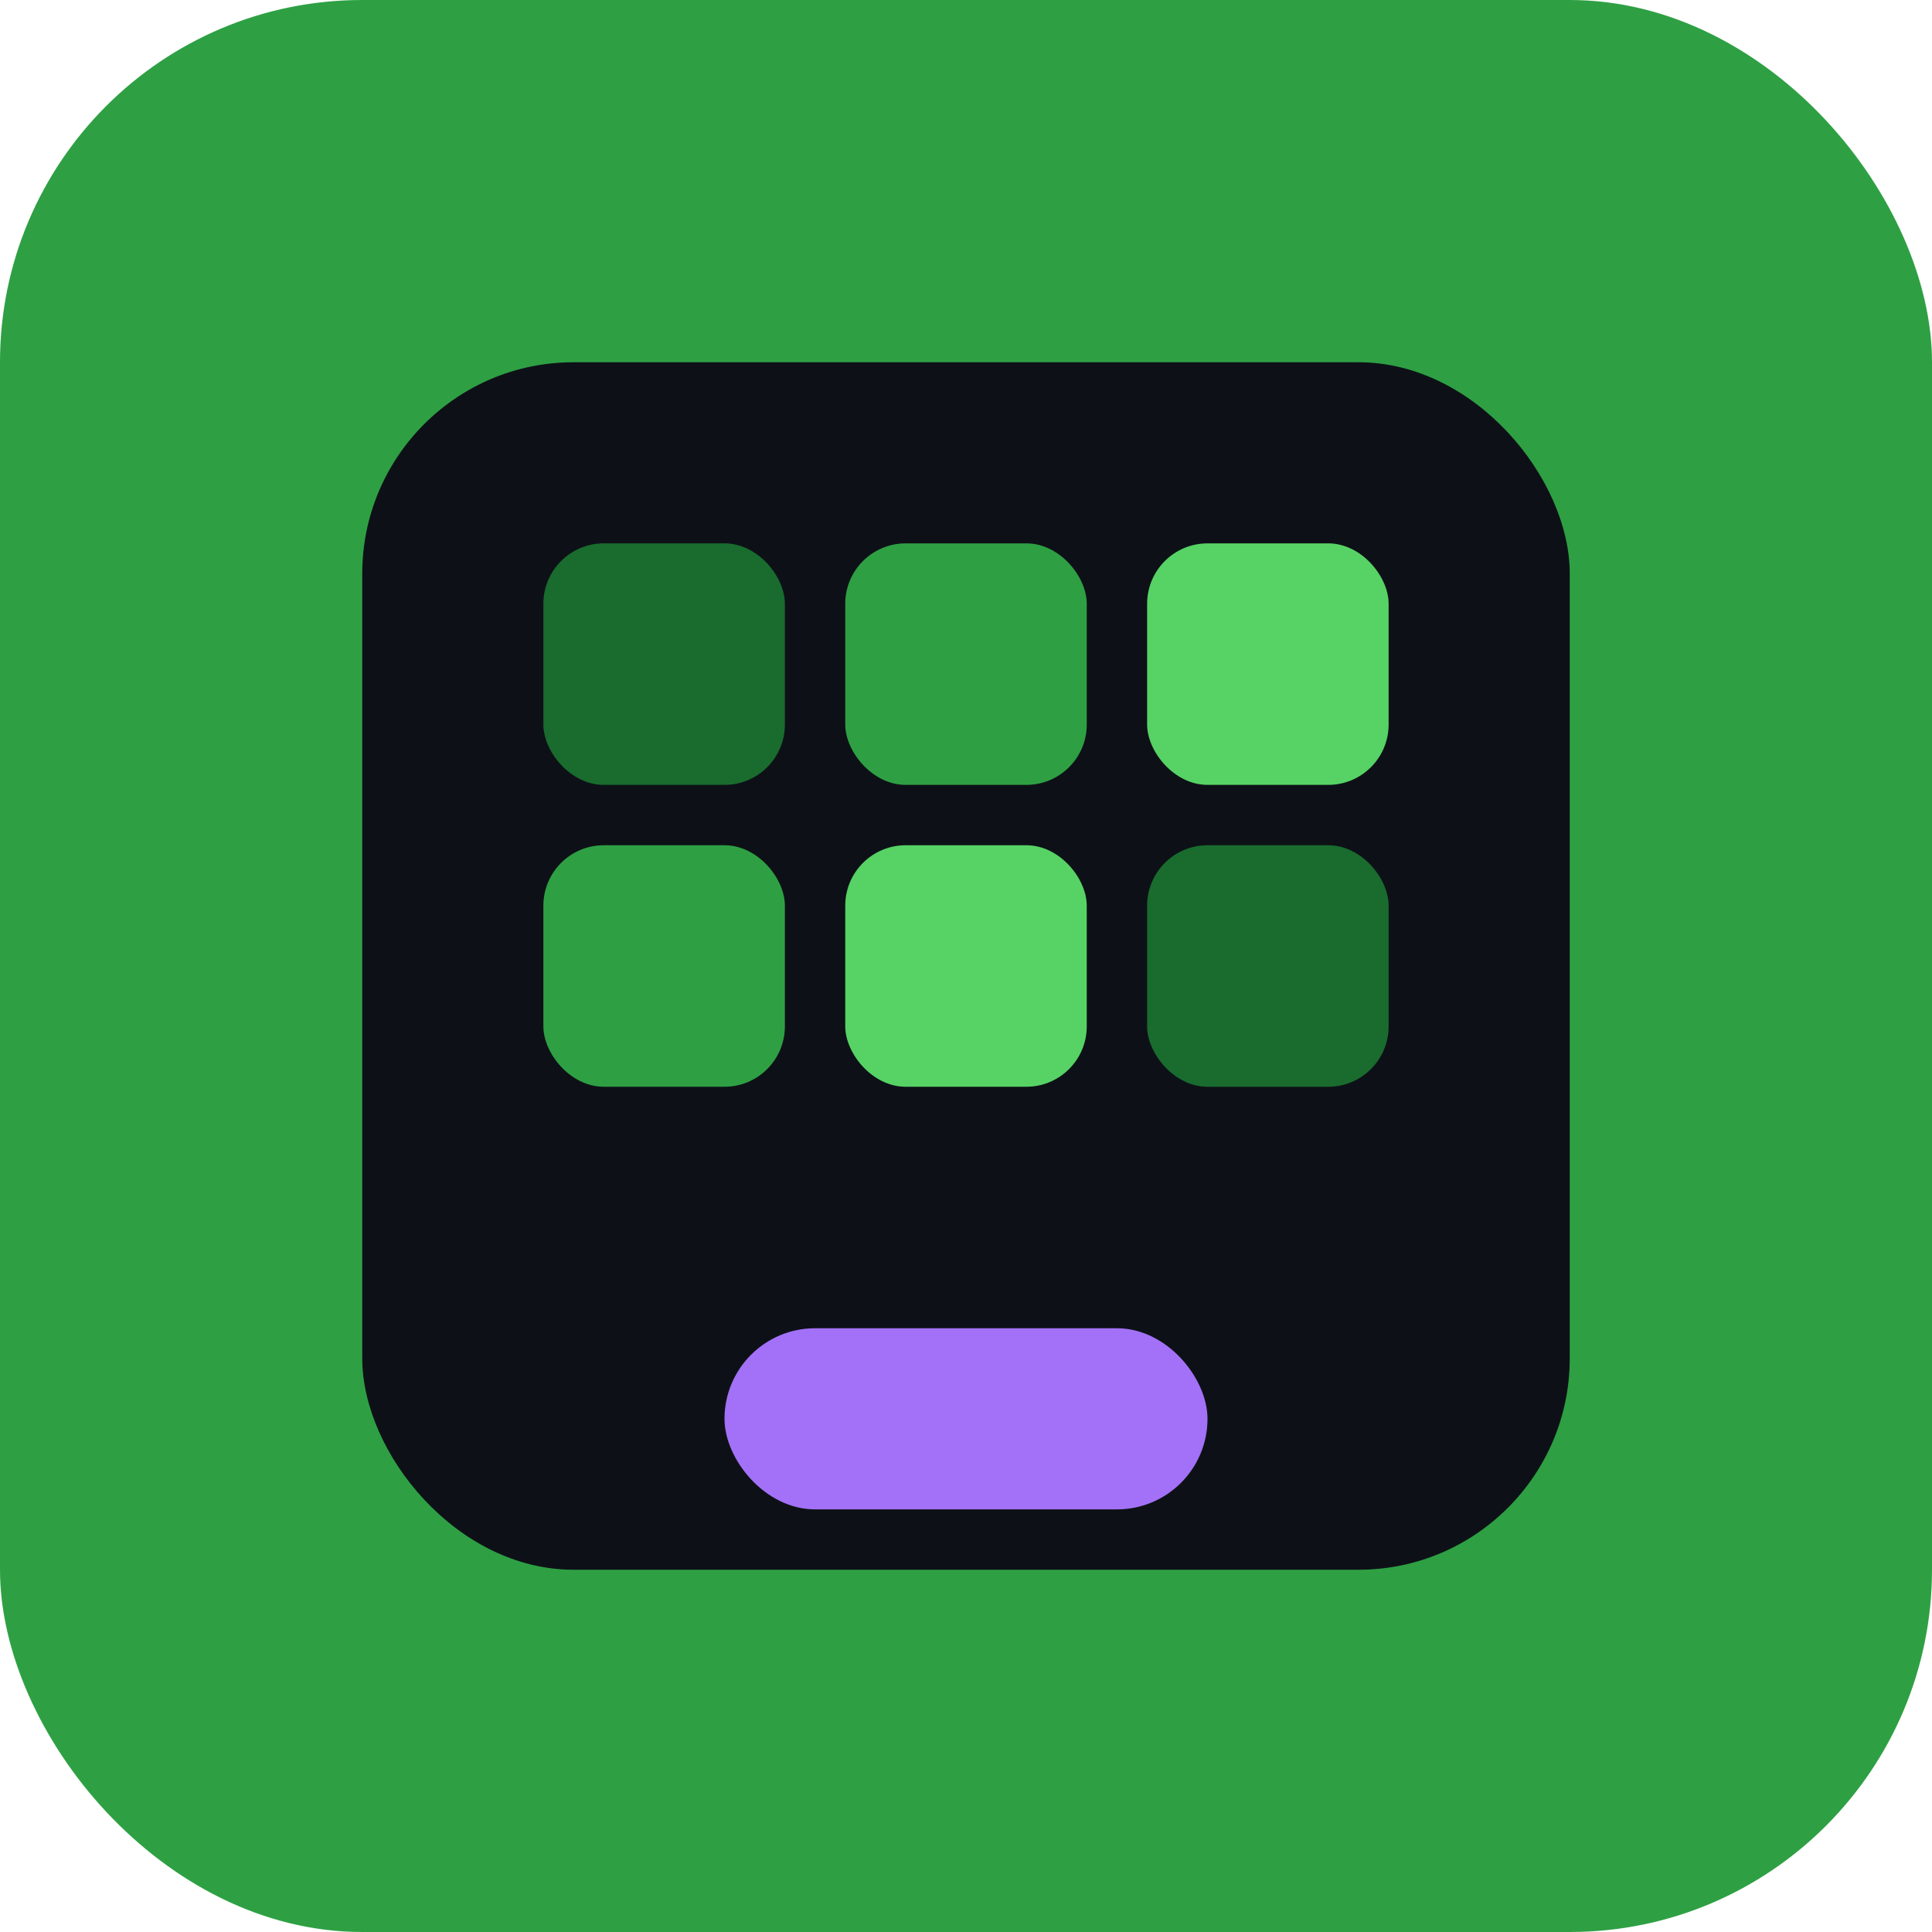
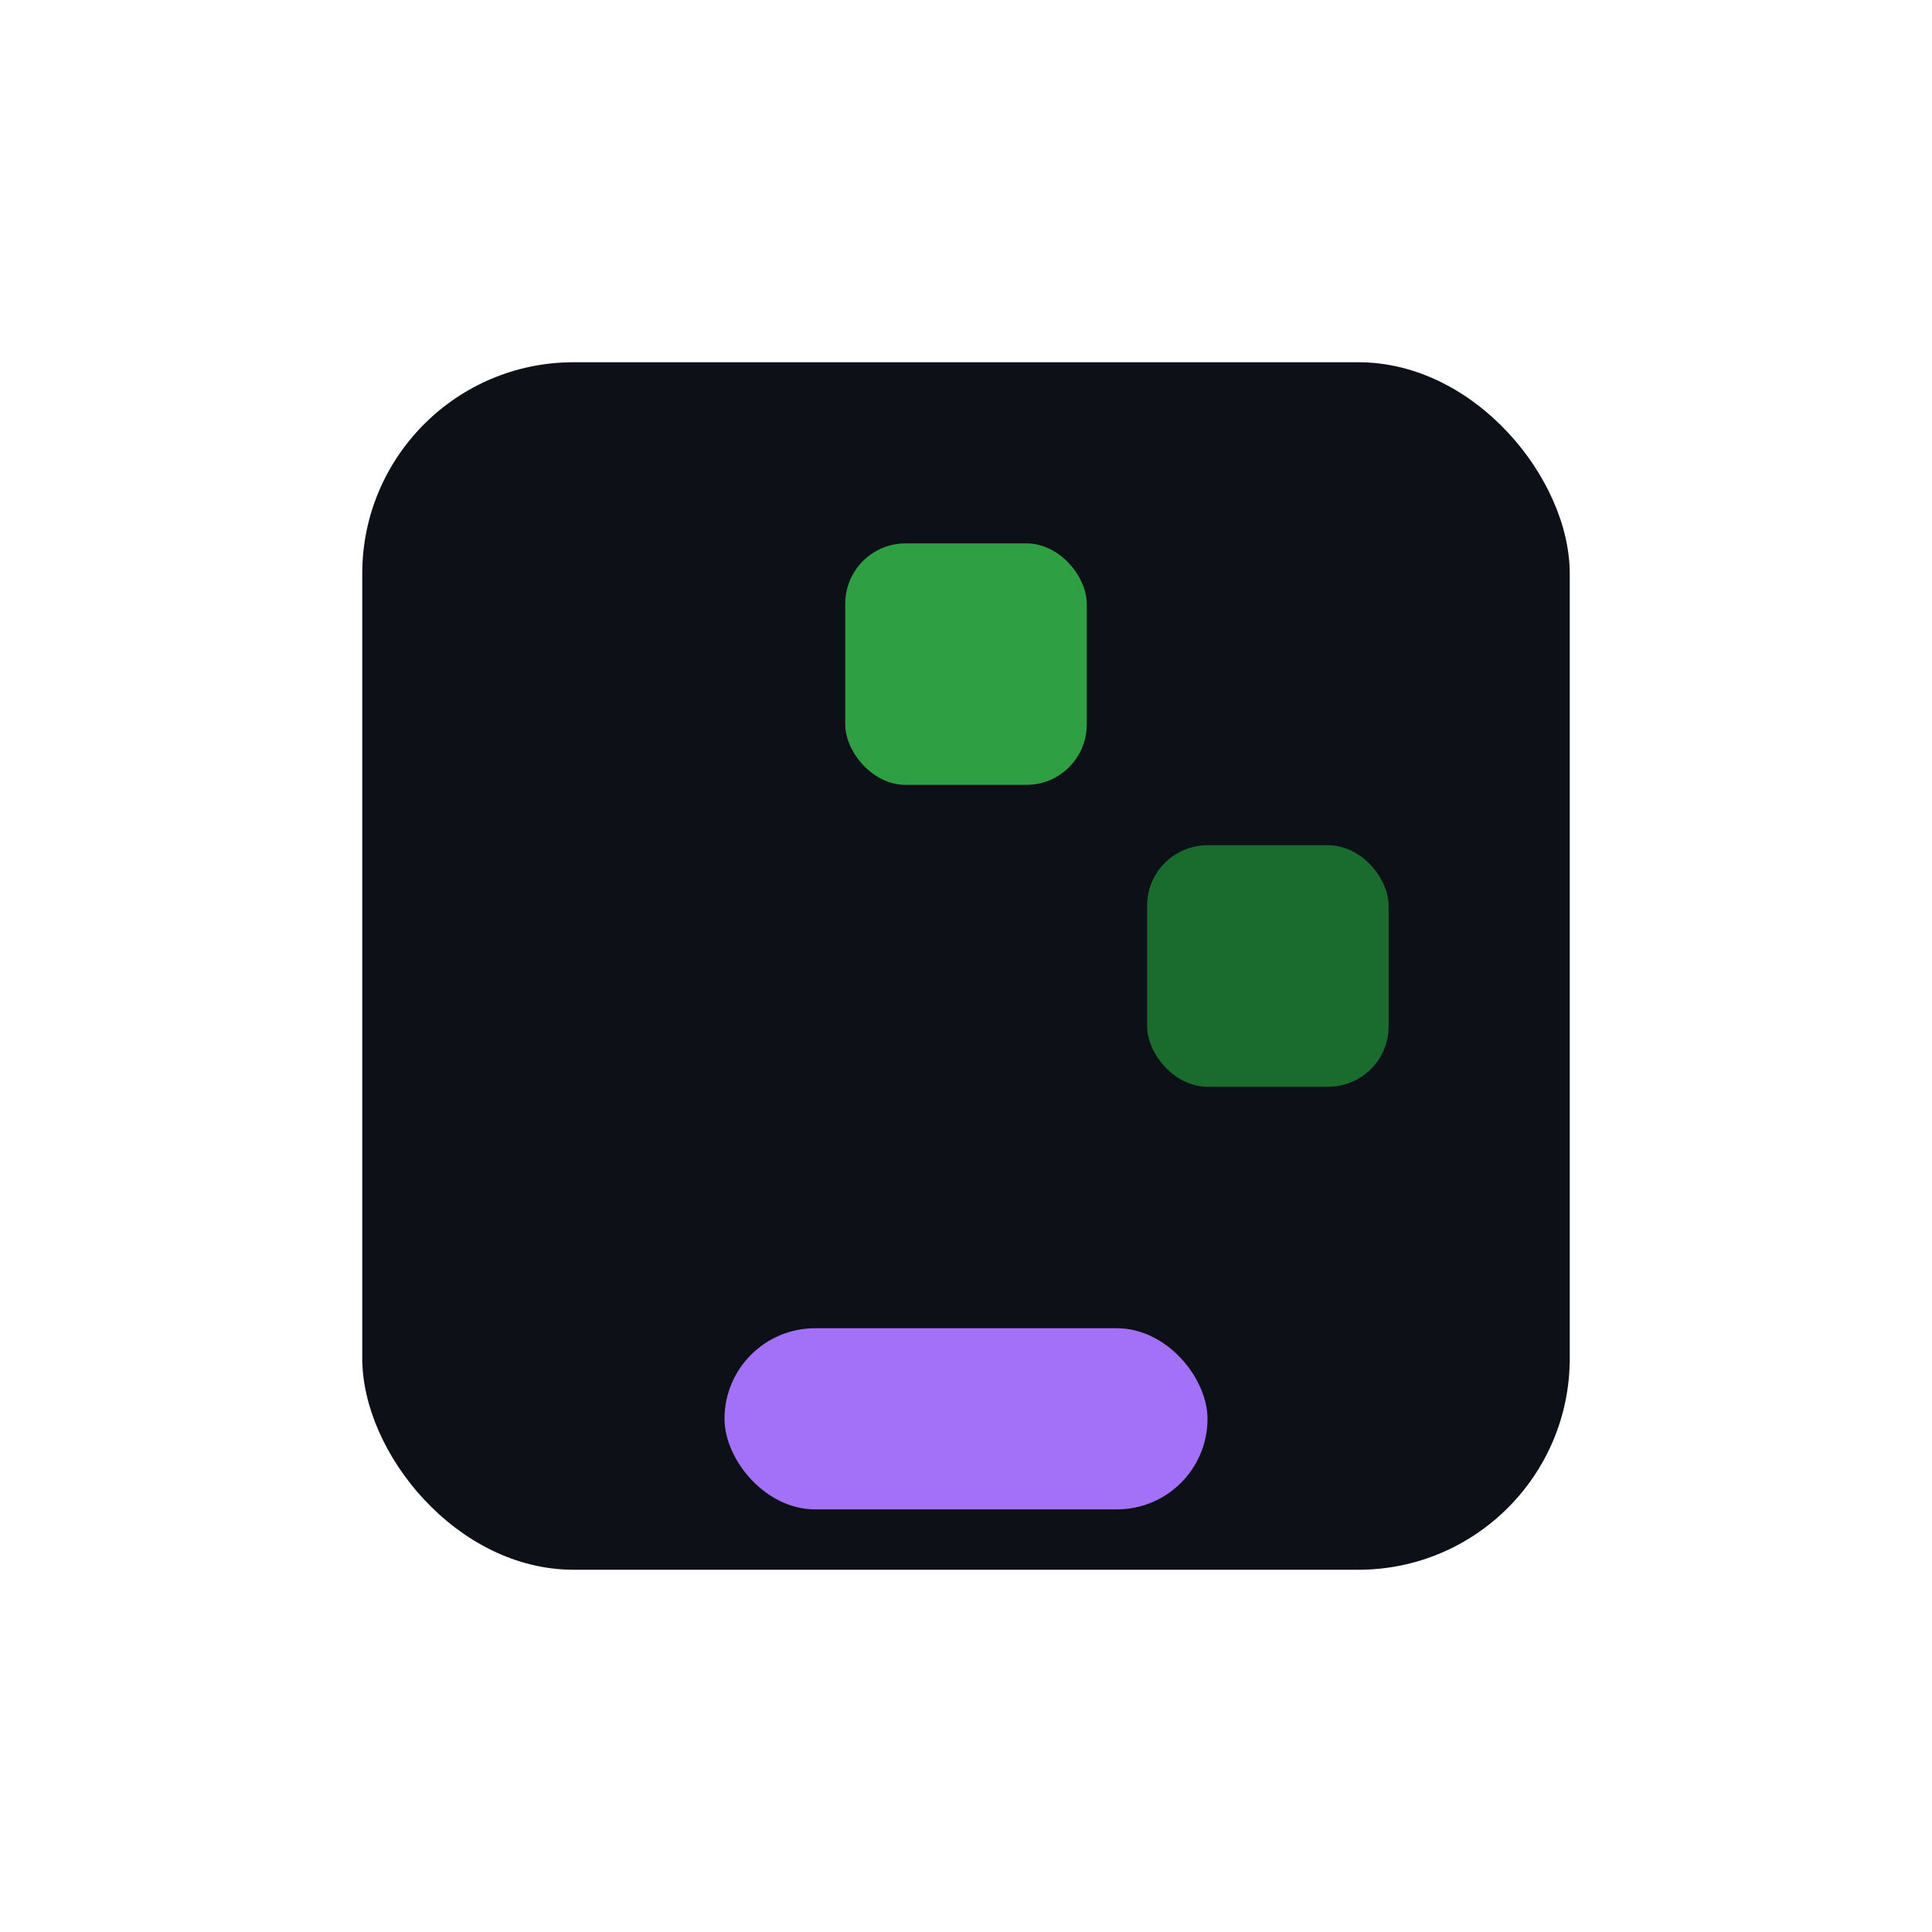
<svg xmlns="http://www.w3.org/2000/svg" width="128" height="128" viewBox="0 0 128 128">
-   <rect width="128" height="128" rx="24" fill="#2ea043" />
  <rect x="24" y="24" width="80" height="80" rx="14" fill="#0d1117" />
-   <rect x="36" y="36" width="16" height="16" rx="4" fill="#196c2e" />
  <rect x="56" y="36" width="16" height="16" rx="4" fill="#2ea043" />
-   <rect x="76" y="36" width="16" height="16" rx="4" fill="#56d364" />
-   <rect x="36" y="56" width="16" height="16" rx="4" fill="#2ea043" />
-   <rect x="56" y="56" width="16" height="16" rx="4" fill="#56d364" />
  <rect x="76" y="56" width="16" height="16" rx="4" fill="#196c2e" />
  <rect x="48" y="88" width="32" height="12" rx="6" fill="#a371f7" />
</svg>